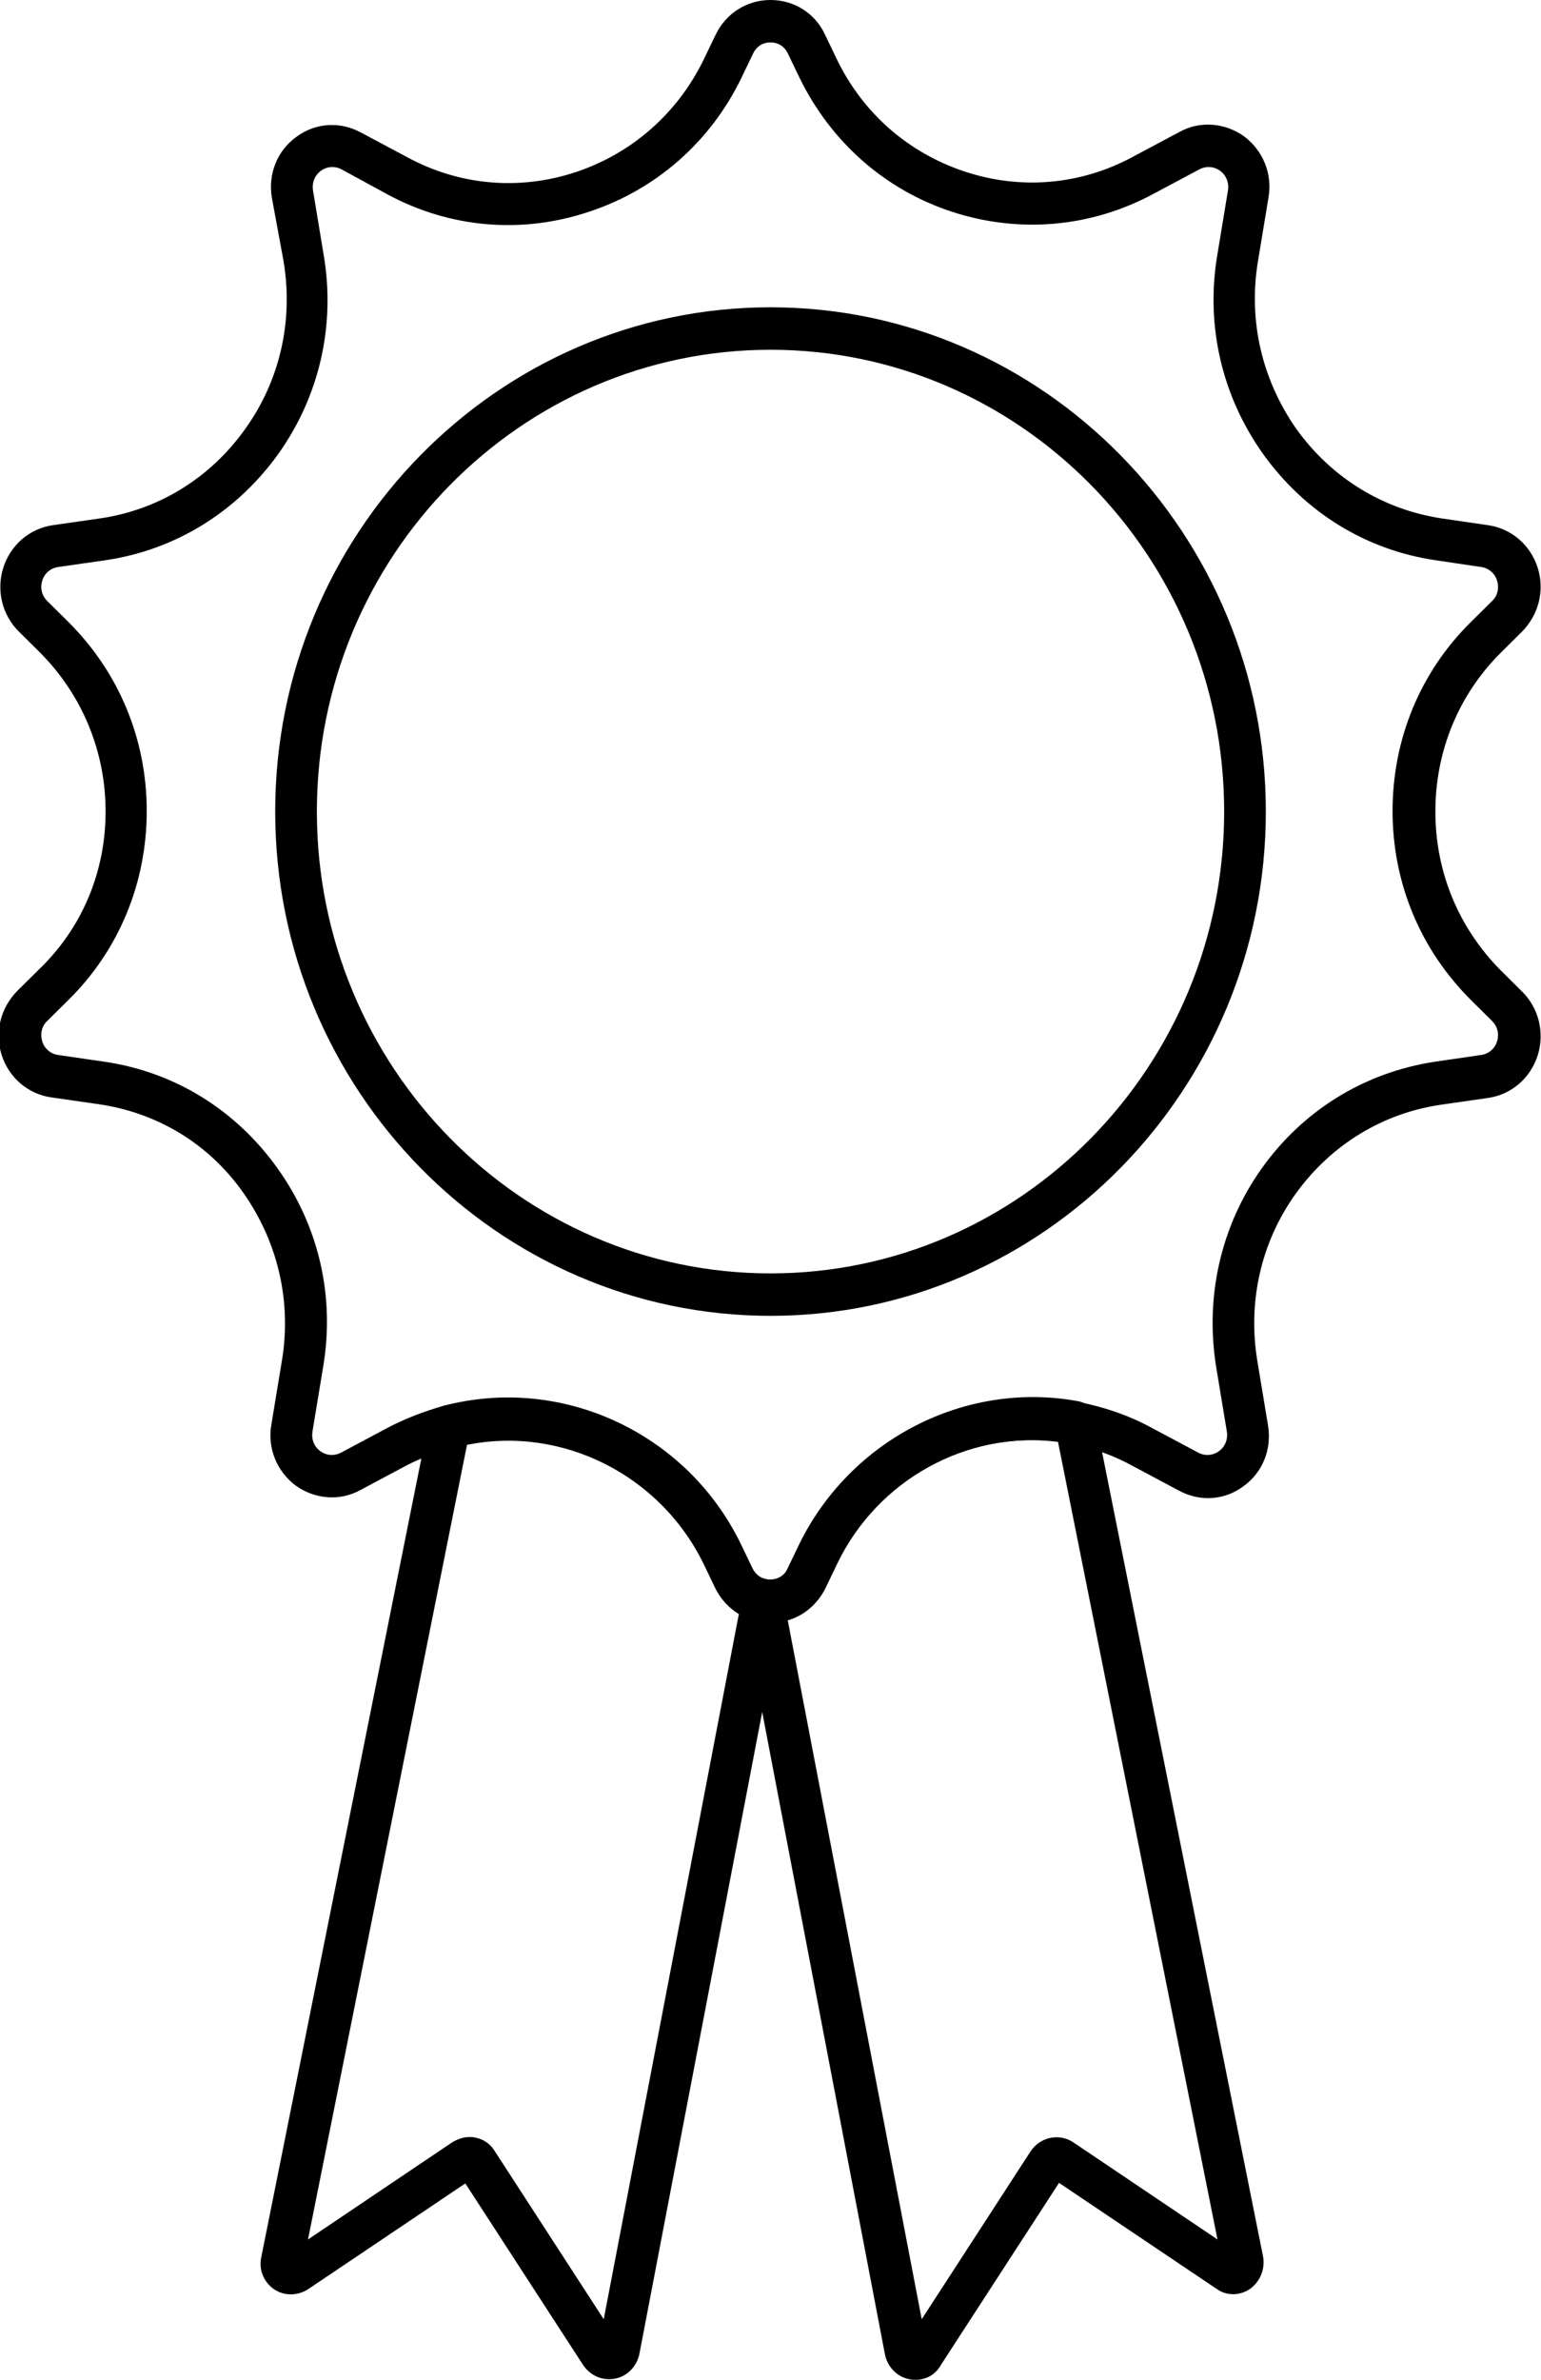
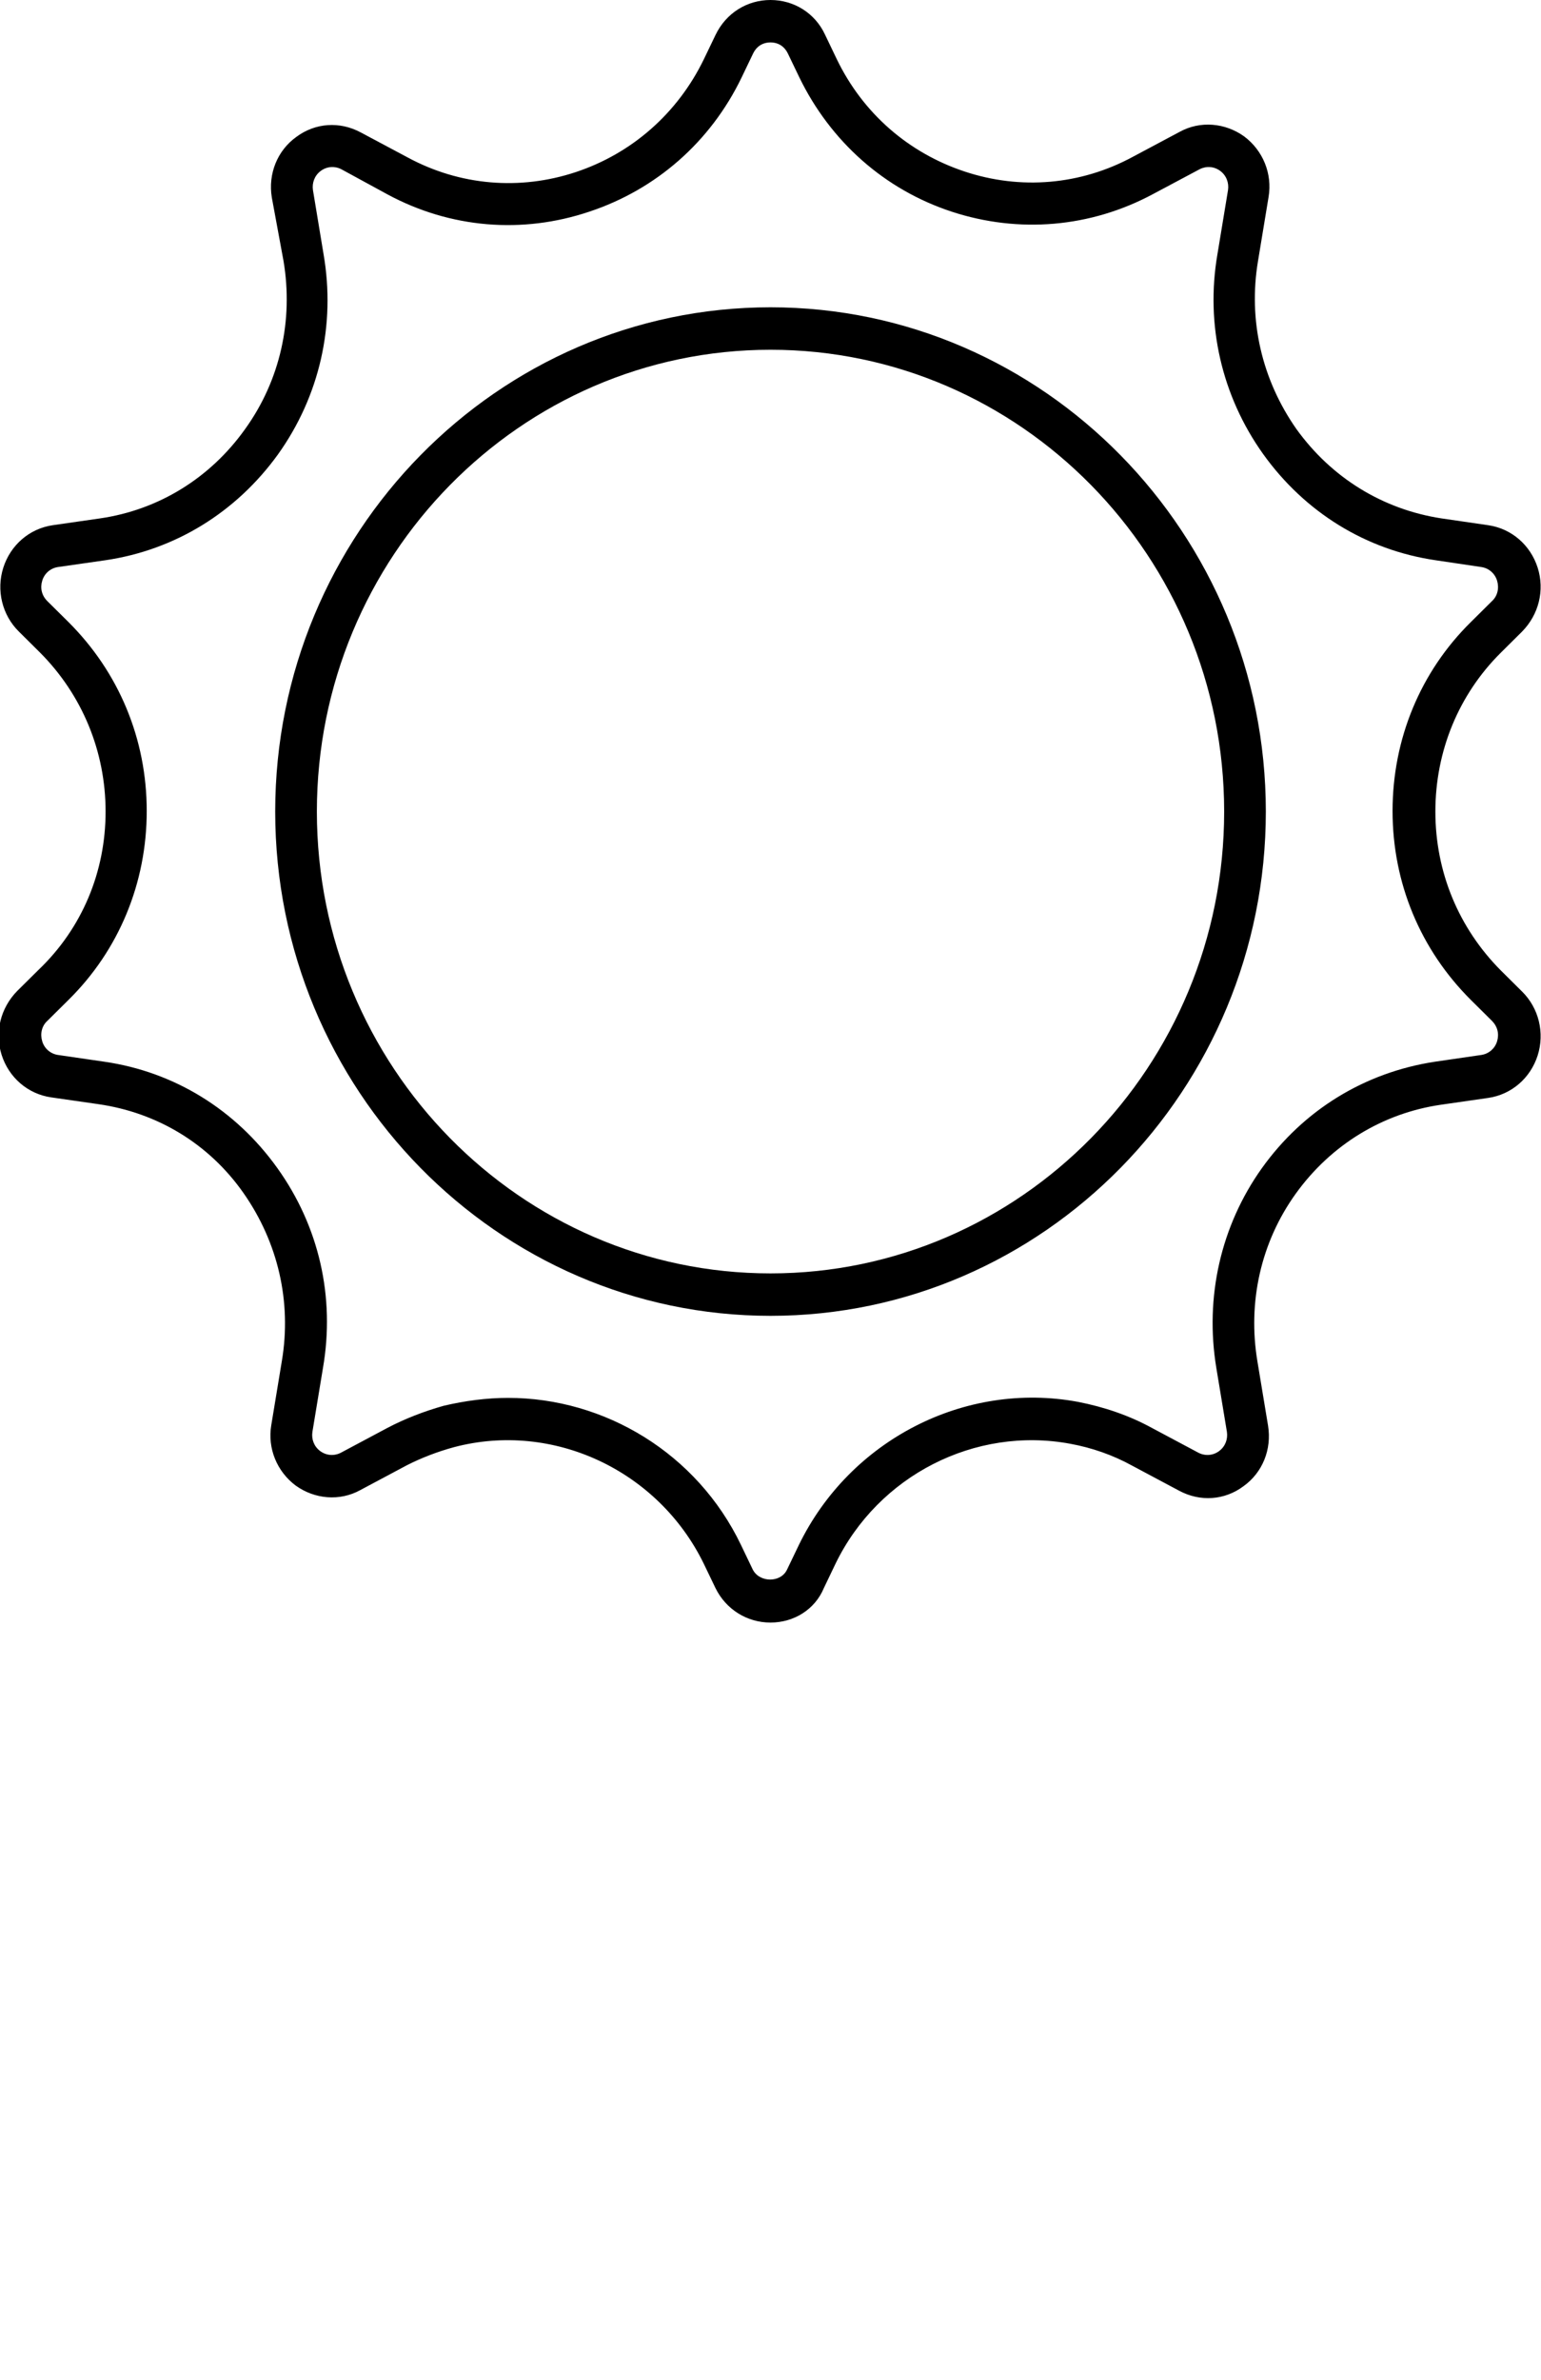
<svg xmlns="http://www.w3.org/2000/svg" width="46" height="71" viewBox="0 0 46 71" fill="none">
  <g clip-path="url(#clip0)">
-     <path d="M27.332 71C27.265 71 27.215 71 27.149 70.983C26.784 70.916 26.502 70.629 26.419 70.257L22.752 51.076L19.084 70.24C19.001 70.612 18.719 70.899 18.354 70.966C17.989 71.034 17.624 70.882 17.408 70.561L13.89 65.141L9.194 68.299C8.879 68.501 8.48 68.501 8.182 68.299C7.866 68.079 7.717 67.707 7.8 67.336L12.795 42.431C12.845 42.195 13.027 42.009 13.243 41.941C16.778 41.013 20.511 42.752 22.121 46.078L22.47 46.804C22.552 46.956 22.685 47.075 22.851 47.108C22.868 47.108 22.884 47.108 22.901 47.125C23.15 47.159 23.399 47.041 23.515 46.804L23.863 46.078C25.39 42.938 28.825 41.182 32.194 41.806C32.443 41.857 32.642 42.043 32.692 42.296L37.703 67.319C37.77 67.691 37.62 68.062 37.322 68.282C37.006 68.501 36.608 68.501 36.309 68.282L31.613 65.124L28.095 70.544C27.929 70.848 27.647 71 27.332 71ZM14.006 63.757C14.073 63.757 14.123 63.757 14.189 63.773C14.438 63.824 14.637 63.959 14.77 64.179L18.022 69.193L22.055 48.155C21.756 47.969 21.524 47.716 21.358 47.395L21.009 46.669C19.715 44.002 16.778 42.532 13.94 43.107L9.194 66.813L13.508 63.908C13.658 63.824 13.824 63.757 14.006 63.757ZM23.515 48.341L27.514 69.193L30.767 64.179C31.049 63.757 31.613 63.638 32.028 63.908L36.343 66.813L31.58 43.005C28.875 42.684 26.203 44.136 24.992 46.652L24.643 47.378C24.411 47.851 23.996 48.206 23.515 48.341Z" fill="black" />
    <path d="M23 48.408C22.303 48.408 21.672 48.02 21.357 47.378L21.008 46.652C19.647 43.866 16.511 42.397 13.557 43.174C13.059 43.309 12.578 43.495 12.147 43.714L10.753 44.457C10.139 44.795 9.392 44.727 8.828 44.322C8.264 43.9 7.981 43.208 8.098 42.516L8.413 40.608C8.712 38.835 8.297 37.062 7.268 35.593C6.239 34.124 4.696 33.195 2.937 32.942L1.526 32.739C0.829 32.638 0.265 32.148 0.049 31.473C-0.166 30.798 0.016 30.072 0.514 29.565L1.145 28.94C2.456 27.691 3.152 26.002 3.152 24.213C3.152 22.423 2.456 20.734 1.194 19.468L0.564 18.843C0.066 18.354 -0.117 17.611 0.099 16.935C0.315 16.26 0.879 15.77 1.576 15.669L2.987 15.466C4.729 15.213 6.272 14.268 7.318 12.799C8.363 11.347 8.761 9.557 8.463 7.784L8.114 5.893C7.998 5.184 8.28 4.491 8.844 4.086C9.409 3.664 10.139 3.613 10.769 3.951L12.163 4.694C13.723 5.538 15.515 5.69 17.192 5.133C18.867 4.576 20.228 3.377 21.008 1.773L21.357 1.047C21.672 0.388 22.303 0 23 0C23.697 0 24.327 0.388 24.626 1.03L24.974 1.756C25.754 3.377 27.115 4.559 28.791 5.116C30.467 5.673 32.259 5.521 33.819 4.677L35.213 3.934C35.827 3.596 36.574 3.664 37.138 4.069C37.702 4.491 37.984 5.184 37.868 5.876L37.553 7.784C37.254 9.557 37.669 11.33 38.698 12.799C39.743 14.251 41.27 15.196 43.029 15.466L44.423 15.669C45.12 15.77 45.684 16.26 45.9 16.935C46.116 17.611 45.933 18.337 45.435 18.843L44.805 19.468C43.544 20.718 42.847 22.406 42.847 24.213C42.847 26.019 43.544 27.691 44.805 28.957L45.435 29.582C45.933 30.072 46.116 30.814 45.9 31.49C45.684 32.165 45.12 32.655 44.423 32.756L43.013 32.959C41.27 33.212 39.727 34.158 38.681 35.61C37.636 37.062 37.238 38.852 37.536 40.624L37.852 42.532C37.968 43.242 37.686 43.934 37.121 44.339C36.557 44.761 35.827 44.812 35.197 44.474L33.803 43.731C33.222 43.41 32.591 43.191 31.944 43.073C29.106 42.549 26.219 44.018 24.941 46.652L24.593 47.378C24.327 48.02 23.697 48.408 23 48.408ZM15.167 41.705C18.054 41.705 20.809 43.36 22.12 46.095L22.468 46.821C22.668 47.226 23.315 47.226 23.497 46.821L23.846 46.095C25.373 42.955 28.808 41.199 32.176 41.823C32.956 41.975 33.703 42.228 34.383 42.6L35.777 43.343C35.977 43.444 36.209 43.427 36.391 43.292C36.574 43.157 36.657 42.938 36.624 42.718L36.308 40.81C35.96 38.7 36.441 36.572 37.669 34.85C38.914 33.111 40.739 31.996 42.83 31.676L44.224 31.473C44.44 31.439 44.622 31.287 44.689 31.068C44.755 30.848 44.705 30.629 44.539 30.46L43.909 29.835C42.398 28.332 41.569 26.34 41.569 24.196C41.569 22.051 42.398 20.042 43.909 18.556L44.539 17.931C44.705 17.779 44.755 17.543 44.689 17.324C44.622 17.104 44.44 16.952 44.224 16.918L42.863 16.716C40.772 16.412 38.947 15.281 37.702 13.541C36.474 11.819 35.977 9.692 36.342 7.581L36.657 5.673C36.69 5.454 36.607 5.234 36.425 5.099C36.242 4.964 36.01 4.947 35.81 5.049L34.417 5.791C32.558 6.788 30.417 6.973 28.409 6.315C26.401 5.656 24.792 4.221 23.863 2.313L23.514 1.587C23.414 1.385 23.232 1.266 23 1.266C22.767 1.266 22.585 1.385 22.485 1.587L22.137 2.313C21.207 4.238 19.581 5.656 17.59 6.315C15.582 6.99 13.441 6.805 11.582 5.808L10.189 5.049C9.989 4.947 9.757 4.964 9.575 5.099C9.392 5.234 9.309 5.454 9.342 5.673L9.658 7.581C10.023 9.692 9.541 11.819 8.297 13.558C7.052 15.281 5.227 16.412 3.136 16.716L1.725 16.918C1.51 16.952 1.327 17.104 1.261 17.324C1.194 17.543 1.244 17.763 1.41 17.931L2.041 18.556C3.551 20.059 4.38 22.051 4.38 24.196C4.38 26.34 3.551 28.349 2.041 29.835L1.41 30.46C1.244 30.612 1.194 30.848 1.261 31.068C1.327 31.287 1.51 31.439 1.725 31.473L3.119 31.676C5.21 31.98 7.036 33.111 8.28 34.85C9.525 36.589 10.006 38.7 9.641 40.81L9.326 42.718C9.292 42.938 9.375 43.157 9.558 43.292C9.741 43.427 9.973 43.444 10.172 43.343L11.566 42.6C12.08 42.33 12.645 42.11 13.242 41.941C13.889 41.789 14.536 41.705 15.167 41.705Z" fill="black" />
    <path d="M23.001 39.257C14.853 39.257 8.215 32.503 8.215 24.213C8.215 15.922 14.853 9.168 23.001 9.168C31.148 9.168 37.786 15.922 37.786 24.213C37.786 32.503 31.148 39.257 23.001 39.257ZM23.001 10.435C15.533 10.435 9.459 16.615 9.459 24.213C9.459 31.811 15.533 37.991 23.001 37.991C30.468 37.991 36.542 31.811 36.542 24.213C36.542 16.615 30.468 10.435 23.001 10.435Z" fill="black" />
  </g>
  <defs>
    <clipPath id="clip0">
      <rect width="46" height="71" fill="white" />
    </clipPath>
  </defs>
</svg>